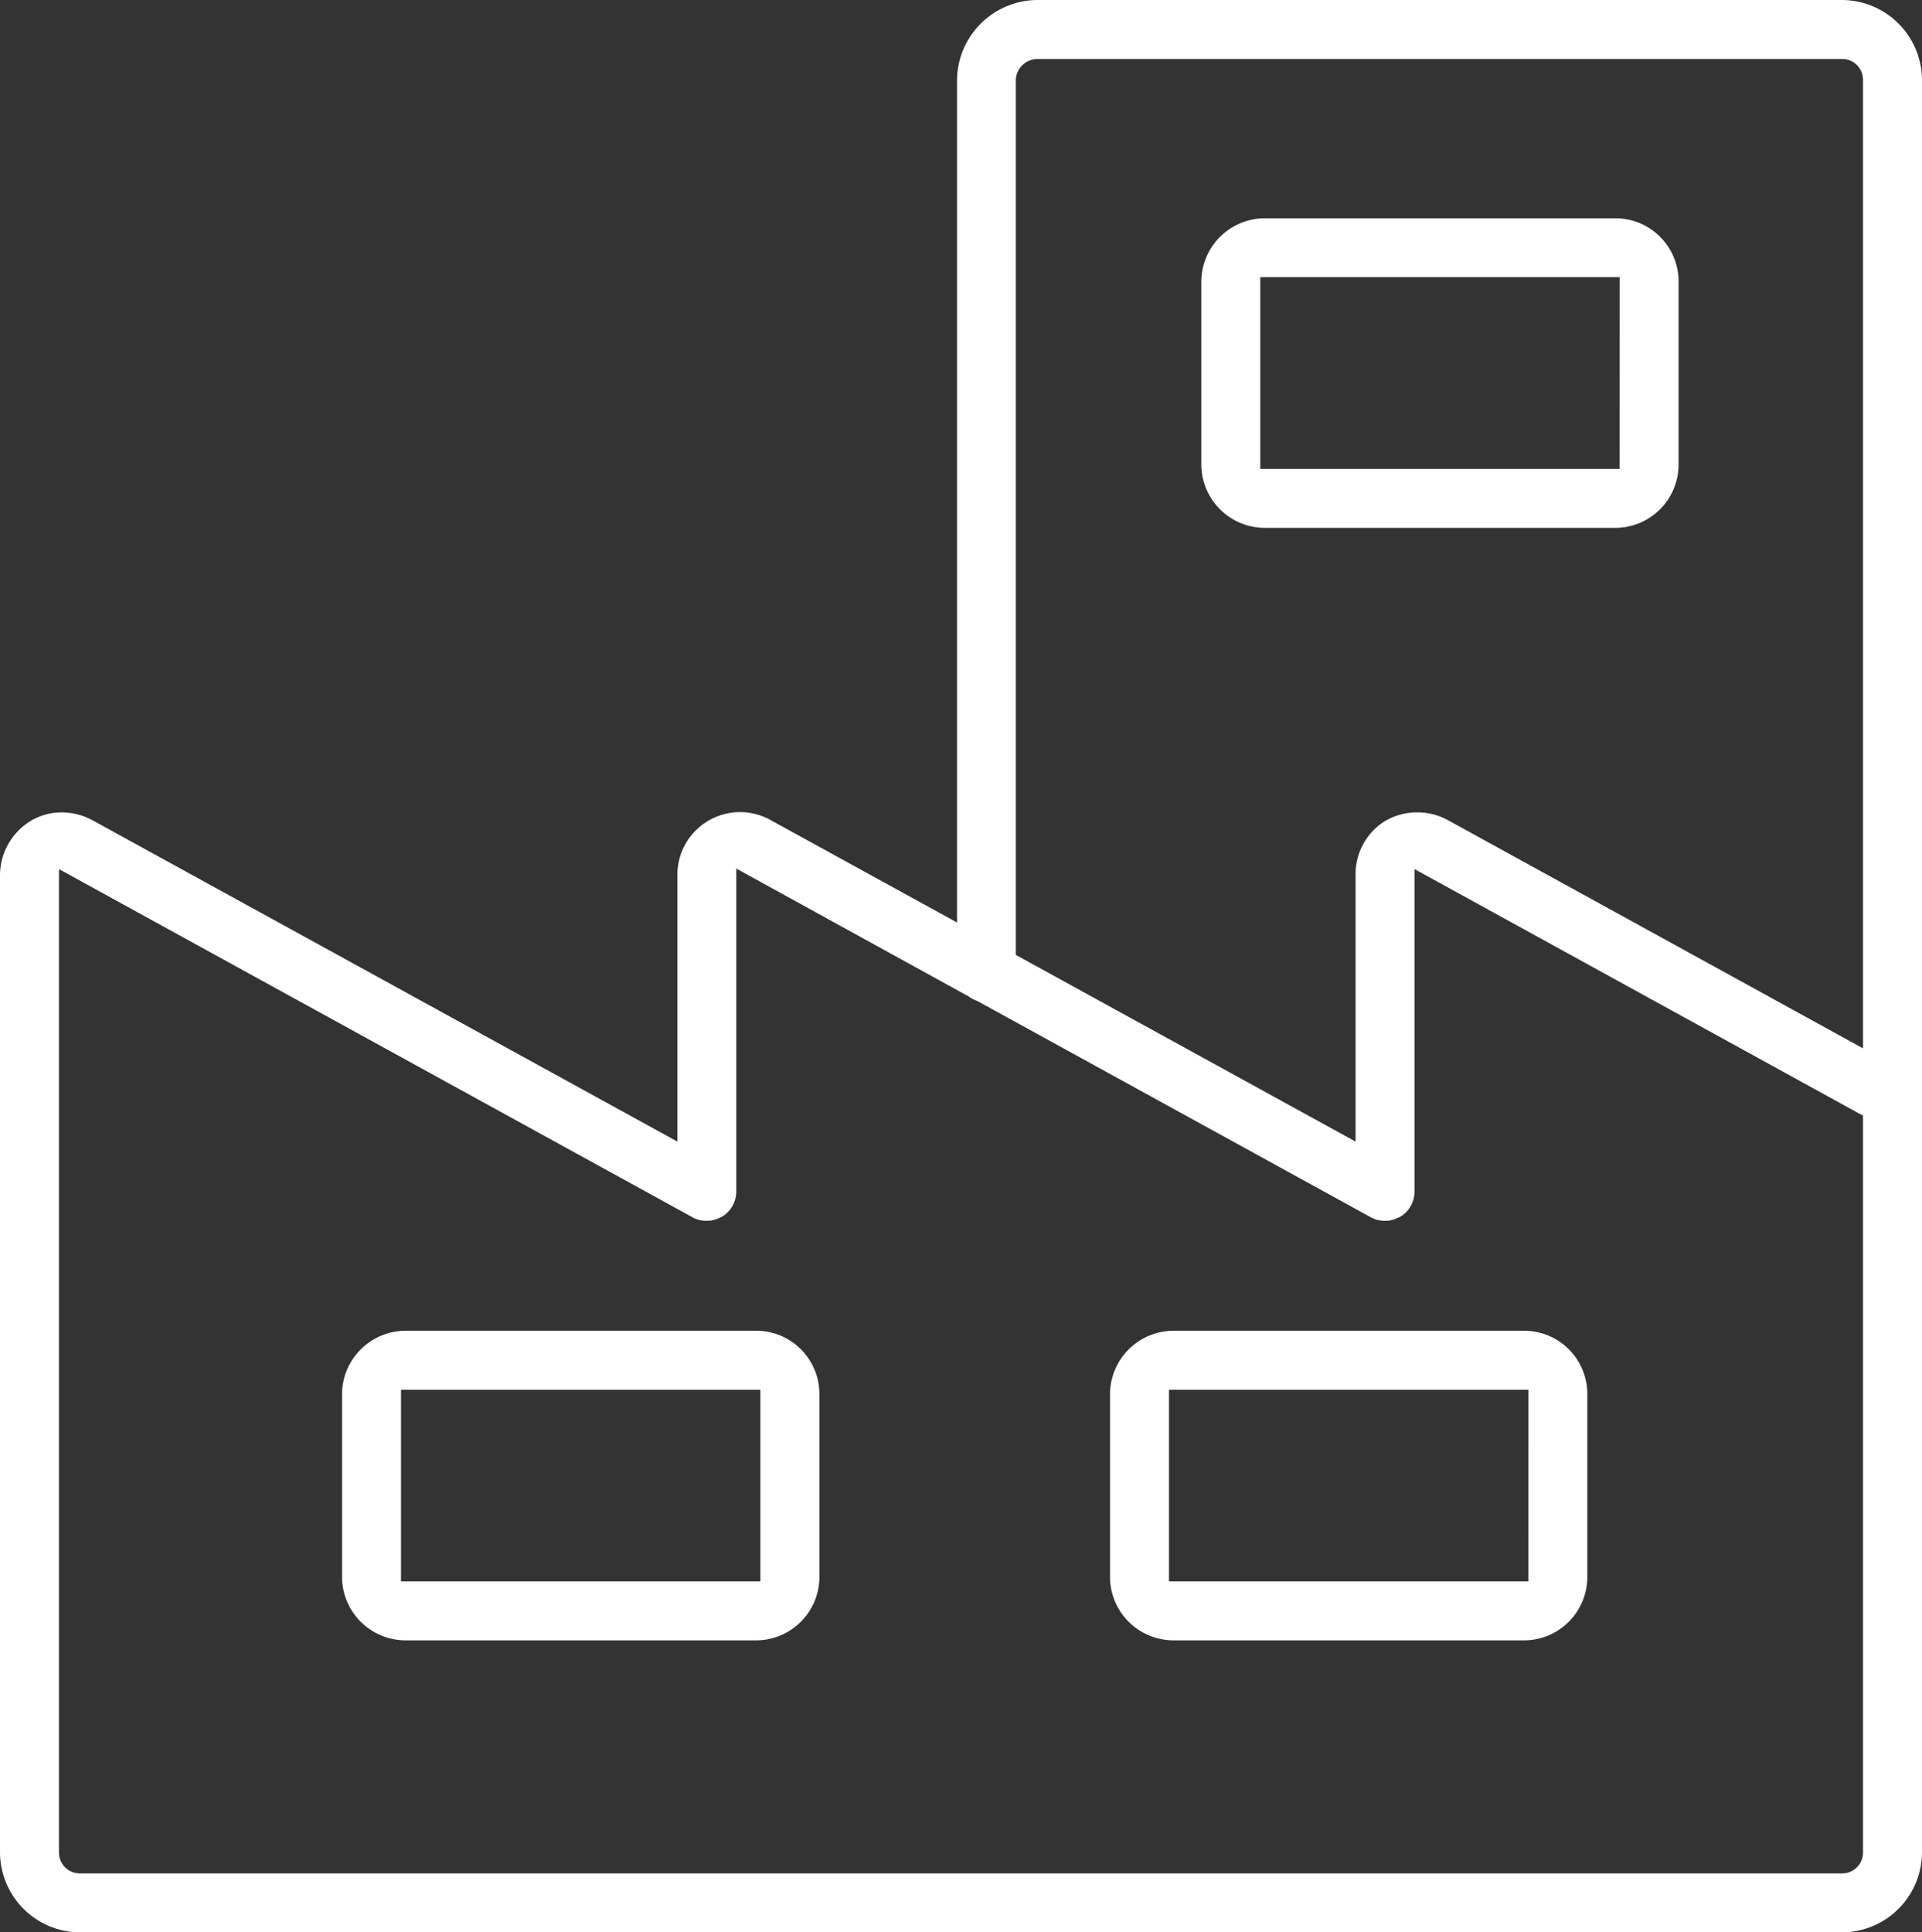
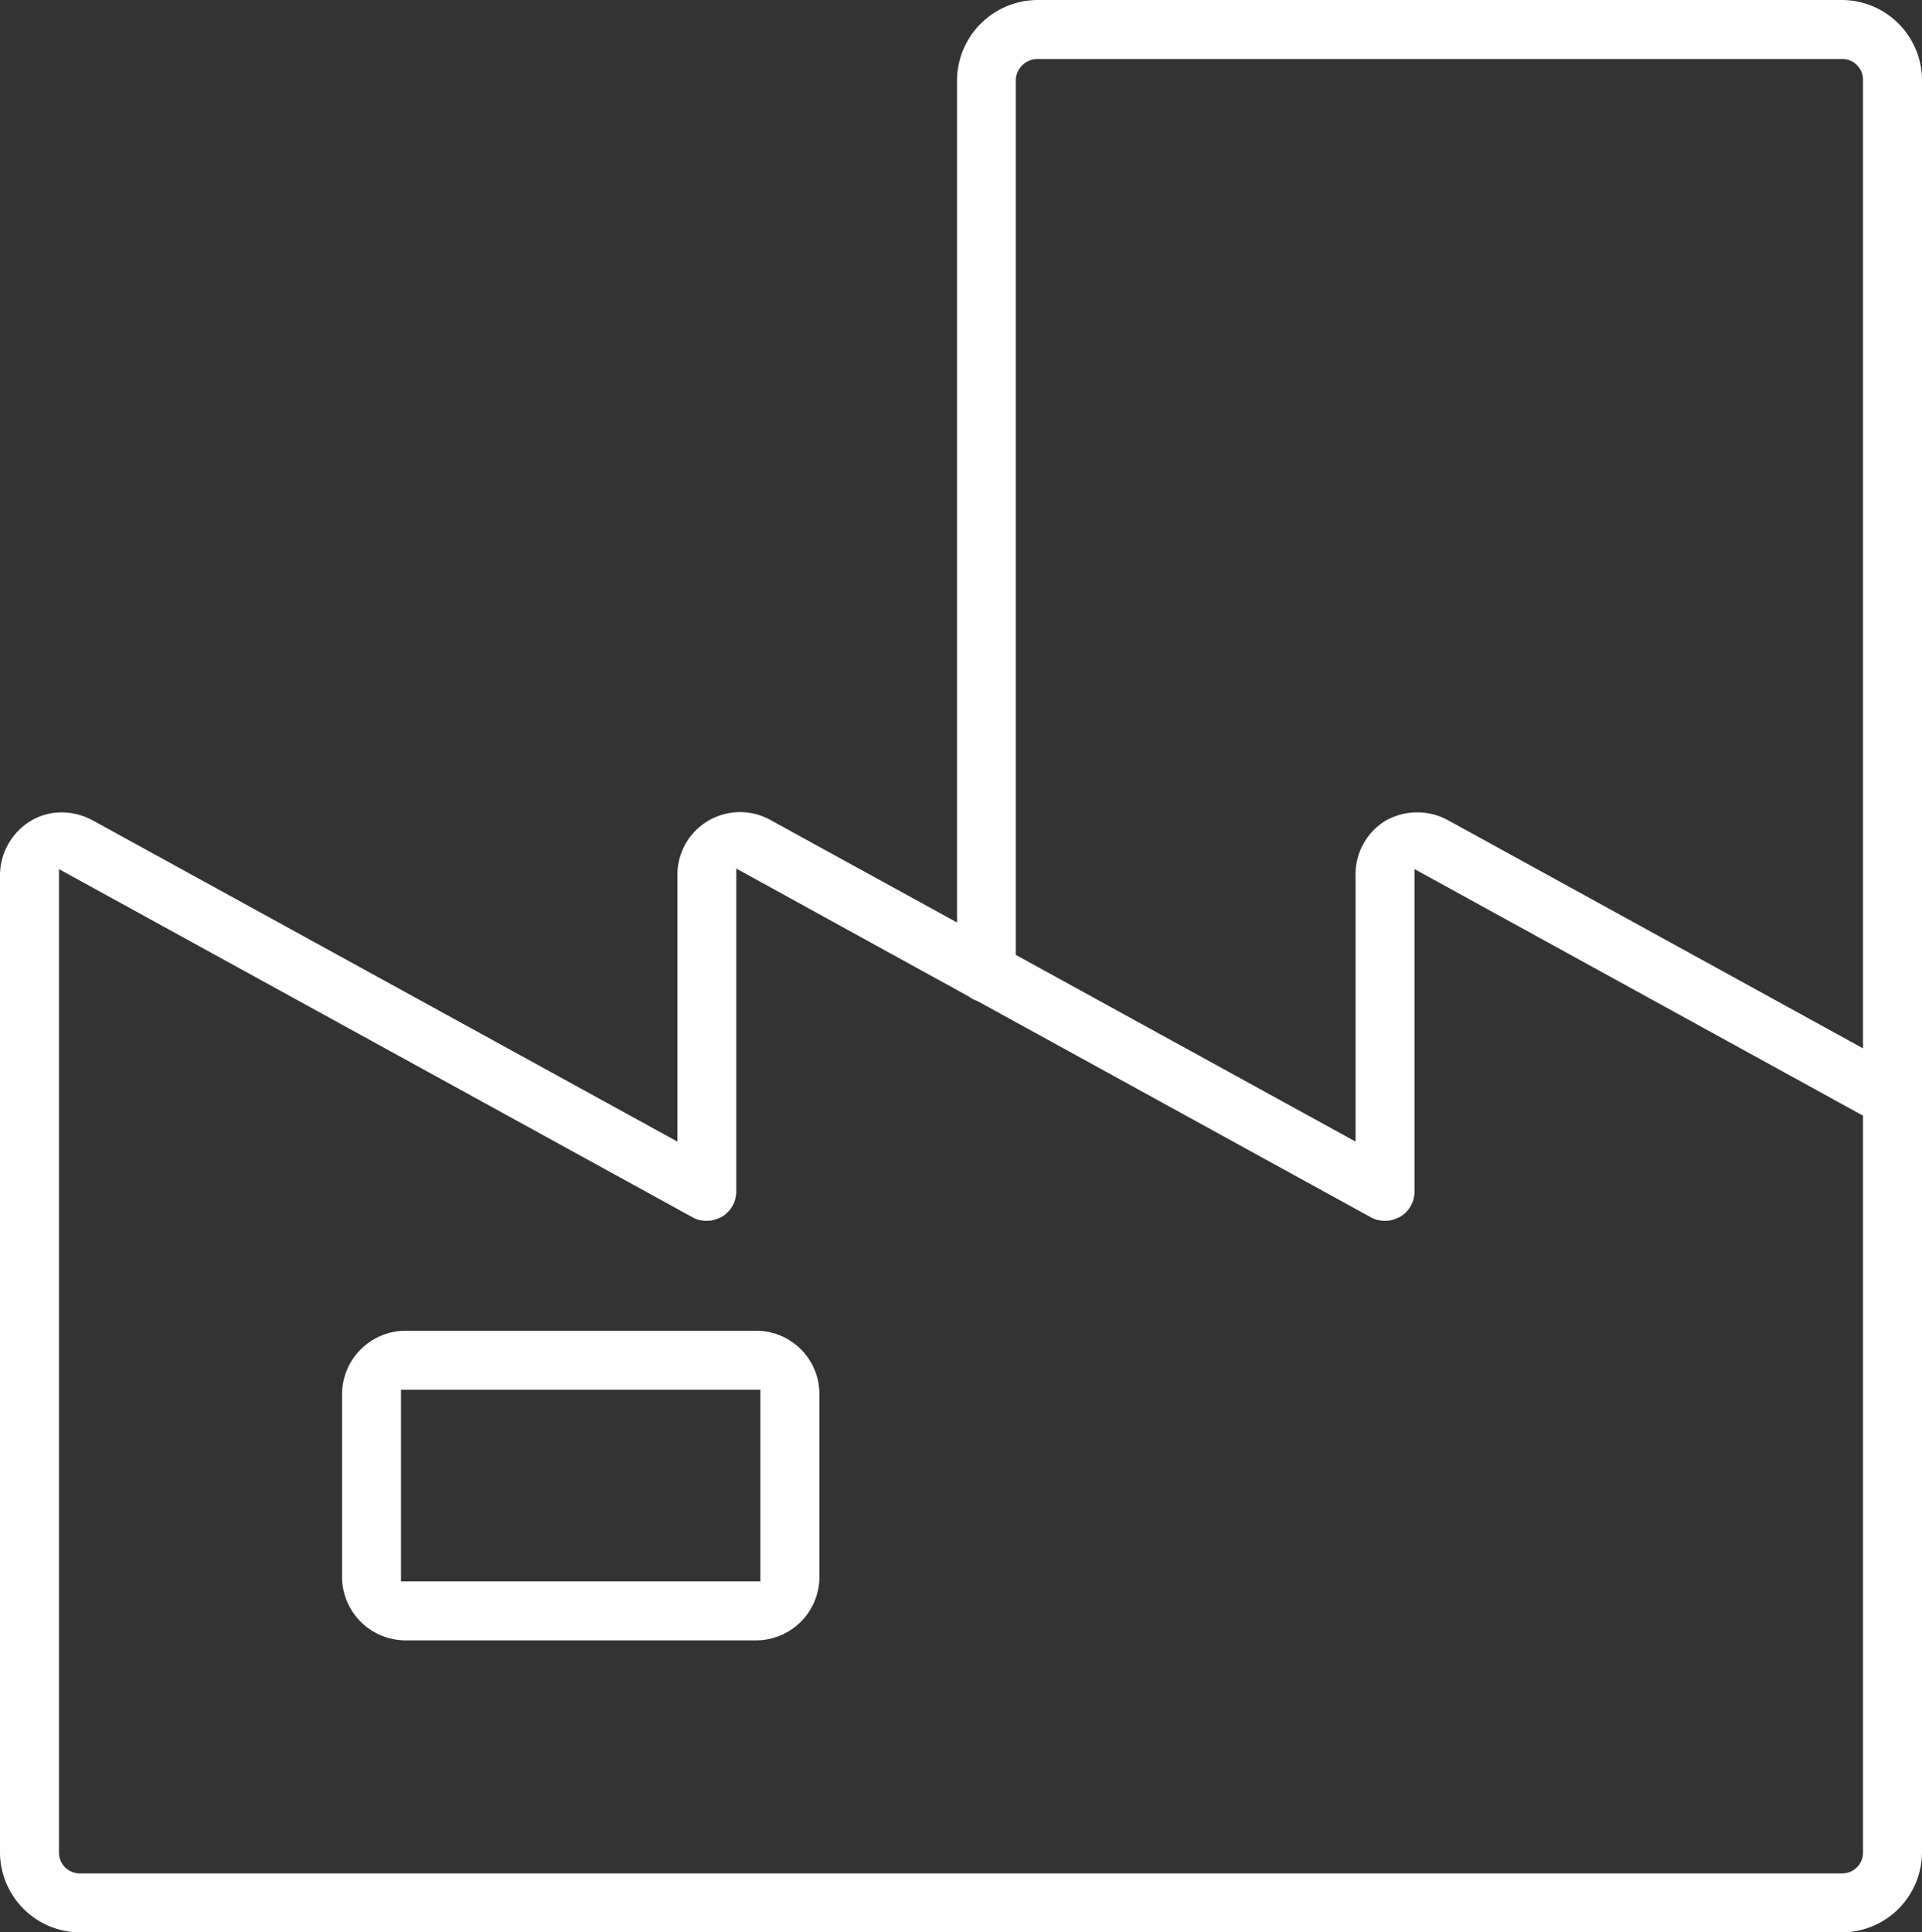
<svg xmlns="http://www.w3.org/2000/svg" id="Groupe_3083" data-name="Groupe 3083" width="75.8" height="76.209" viewBox="0 0 75.8 76.209">
  <rect x="0" y="0" width="75.8" height="76.209" fill="#333333" stroke="none" />
  <defs>
    <clipPath id="clip-path">
      <rect id="Rectangle_469" data-name="Rectangle 469" width="75.8" height="76.209" fill="#fff" />
    </clipPath>
  </defs>
  <g id="Groupe_3082" data-name="Groupe 3082" clip-path="url(#clip-path)">
    <path id="Tracé_1015" data-name="Tracé 1015" d="M101.376,330.883v-7.188a2.493,2.493,0,0,0-2.47-2.511H85.061a2.514,2.514,0,0,0-2.511,2.511v7.188a2.51,2.51,0,0,0,2.477,2.511H98.914a2.5,2.5,0,0,0,2.462-2.51m-16.5-7.373H99.05v7.558H84.876Z" transform="translate(-69.061 -268.702)" fill="#fff" />
-     <path id="Tracé_1016" data-name="Tracé 1016" d="M75.8,3.165A3.168,3.168,0,0,0,72.636,0H40.943a3.189,3.189,0,0,0-3.2,3.165V36.381L30.4,32.347a2.471,2.471,0,0,0-3.685,2.184V45.022L3.679,32.366a2.6,2.6,0,0,0-1.248-.327,2.365,2.365,0,0,0-1.207.328A2.518,2.518,0,0,0,0,34.531V73.045a3.168,3.168,0,0,0,3.164,3.164H72.636A3.168,3.168,0,0,0,75.8,73.045ZM73.474,73.045a.82.82,0,0,1-.838.838H3.164a.82.82,0,0,1-.838-.838V34.276l25,13.739c.029.015.053.027.076.037l.025.011c.032.013.062.025.092.034l.02.006c.028.009.057.016.087.022l.018,0c.031.006.066.011.1.015h.016a1.146,1.146,0,0,0,.214,0l.021,0c.037,0,.069-.008.1-.015l.02-.005c.028-.006.051-.012.073-.019l.036-.011c.033-.011.062-.021.09-.033l.021-.01.071-.034L28.446,48a1.17,1.17,0,0,0,.162-.111l.01-.008a1.172,1.172,0,0,0,.149-.148l.011-.014c.018-.022.034-.044.05-.067l.016-.023c.015-.023.03-.047.044-.071l.006-.01a1.15,1.15,0,0,0,.091-.214c.01-.031.016-.06.023-.09l.008-.033a1.151,1.151,0,0,0,.021-.219V34.254L38.206,39.3a1.154,1.154,0,0,0,.284.156l.089.041,15.5,8.519c.028.015.052.026.076.037l.024.01c.033.013.062.025.092.034l.023.007c.024.007.054.015.083.021l.018,0c.03.006.066.011.1.015h.017a1.167,1.167,0,0,0,.214,0l.022,0c.036,0,.068-.008.1-.015l.02-.005c.028-.006.051-.012.073-.019l.036-.011c.034-.011.062-.021.09-.033l.022-.011c.025-.011.048-.022.069-.033L55.2,48a1.184,1.184,0,0,0,.161-.11l.015-.013a1.12,1.12,0,0,0,.142-.143l.014-.018c.015-.019.032-.042.048-.065l.009-.013c.021-.031.036-.054.049-.078l.007-.013a1.159,1.159,0,0,0,.091-.215c.009-.029.016-.059.022-.089l.008-.034a1.159,1.159,0,0,0,.021-.219v-.076h0V34.276L73.474,44Zm0-31.7L57.13,32.36a2.531,2.531,0,0,0-2.486.007,2.467,2.467,0,0,0-1.183,2.165V45.022l-13.4-7.363V3.165a.86.86,0,0,1,.879-.839H72.636a.82.82,0,0,1,.838.839Z" fill="#fff" />
-     <path id="Tracé_1017" data-name="Tracé 1017" d="M284.262,321.183H270.417a2.514,2.514,0,0,0-2.511,2.511v7.188a2.51,2.51,0,0,0,2.483,2.511h13.88a2.5,2.5,0,0,0,2.462-2.511v-7.188a2.493,2.493,0,0,0-2.47-2.511m.144,9.884H270.232v-7.558h14.174Z" transform="translate(-224.13 -268.701)" fill="#fff" />
-     <path id="Tracé_1018" data-name="Tracé 1018" d="M306.3,52.678H292.45a2.514,2.514,0,0,0-2.511,2.511v7.188a2.51,2.51,0,0,0,2.477,2.511H306.3a2.5,2.5,0,0,0,2.462-2.511V55.189a2.493,2.493,0,0,0-2.47-2.511m.144,9.884H292.265V55h14.174Z" transform="translate(-242.562 -44.07)" fill="#fff" />
+     <path id="Tracé_1016" data-name="Tracé 1016" d="M75.8,3.165A3.168,3.168,0,0,0,72.636,0H40.943a3.189,3.189,0,0,0-3.2,3.165V36.381L30.4,32.347a2.471,2.471,0,0,0-3.685,2.184V45.022L3.679,32.366a2.6,2.6,0,0,0-1.248-.327,2.365,2.365,0,0,0-1.207.328A2.518,2.518,0,0,0,0,34.531V73.045a3.168,3.168,0,0,0,3.164,3.164H72.636A3.168,3.168,0,0,0,75.8,73.045ZM73.474,73.045a.82.82,0,0,1-.838.838H3.164a.82.82,0,0,1-.838-.838V34.276l25,13.739c.029.015.053.027.076.037l.025.011c.032.013.062.025.092.034l.02.006c.028.009.057.016.087.022l.018,0c.031.006.066.011.1.015h.016a1.146,1.146,0,0,0,.214,0l.021,0c.037,0,.069-.008.1-.015l.02-.005c.028-.006.051-.012.073-.019l.036-.011c.033-.011.062-.021.09-.033L28.446,48a1.17,1.17,0,0,0,.162-.111l.01-.008a1.172,1.172,0,0,0,.149-.148l.011-.014c.018-.022.034-.044.05-.067l.016-.023c.015-.023.03-.047.044-.071l.006-.01a1.15,1.15,0,0,0,.091-.214c.01-.031.016-.06.023-.09l.008-.033a1.151,1.151,0,0,0,.021-.219V34.254L38.206,39.3a1.154,1.154,0,0,0,.284.156l.089.041,15.5,8.519c.028.015.052.026.076.037l.024.01c.033.013.062.025.092.034l.023.007c.024.007.054.015.083.021l.018,0c.03.006.066.011.1.015h.017a1.167,1.167,0,0,0,.214,0l.022,0c.036,0,.068-.008.1-.015l.02-.005c.028-.006.051-.012.073-.019l.036-.011c.034-.011.062-.021.09-.033l.022-.011c.025-.011.048-.022.069-.033L55.2,48a1.184,1.184,0,0,0,.161-.11l.015-.013a1.12,1.12,0,0,0,.142-.143l.014-.018c.015-.019.032-.042.048-.065l.009-.013c.021-.031.036-.054.049-.078l.007-.013a1.159,1.159,0,0,0,.091-.215c.009-.029.016-.059.022-.089l.008-.034a1.159,1.159,0,0,0,.021-.219v-.076h0V34.276L73.474,44Zm0-31.7L57.13,32.36a2.531,2.531,0,0,0-2.486.007,2.467,2.467,0,0,0-1.183,2.165V45.022l-13.4-7.363V3.165a.86.86,0,0,1,.879-.839H72.636a.82.82,0,0,1,.838.839Z" fill="#fff" />
  </g>
</svg>